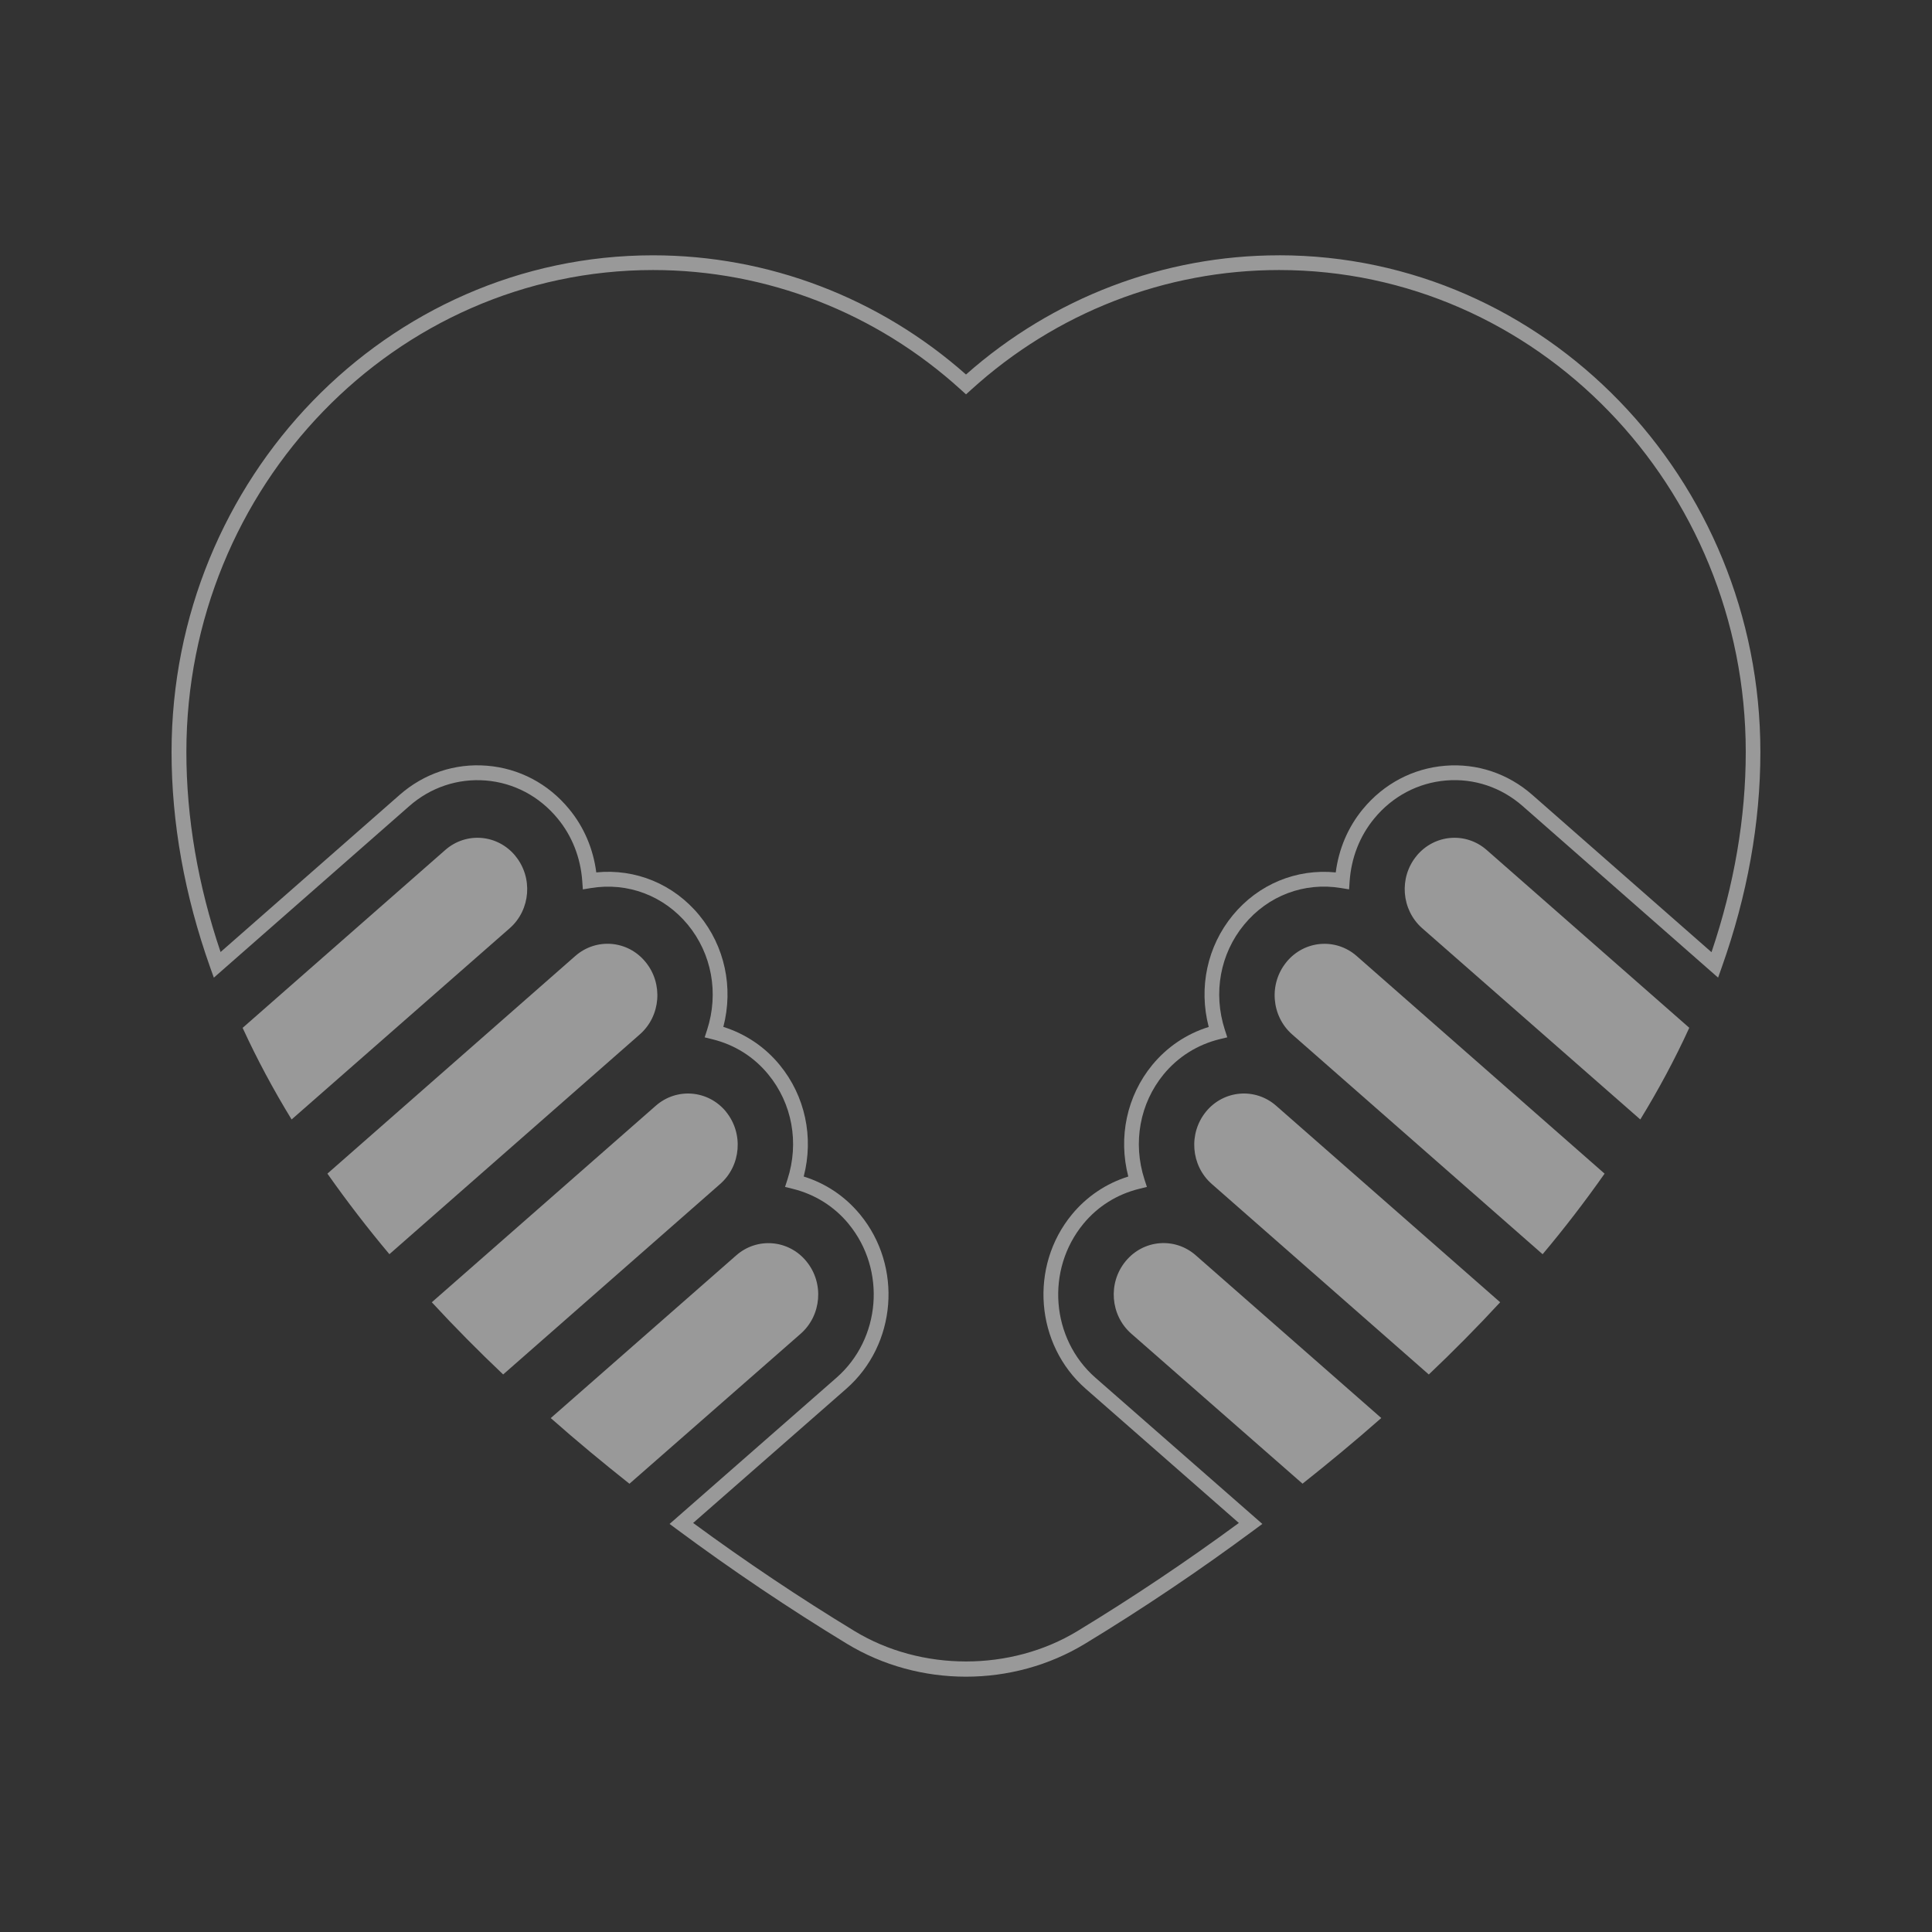
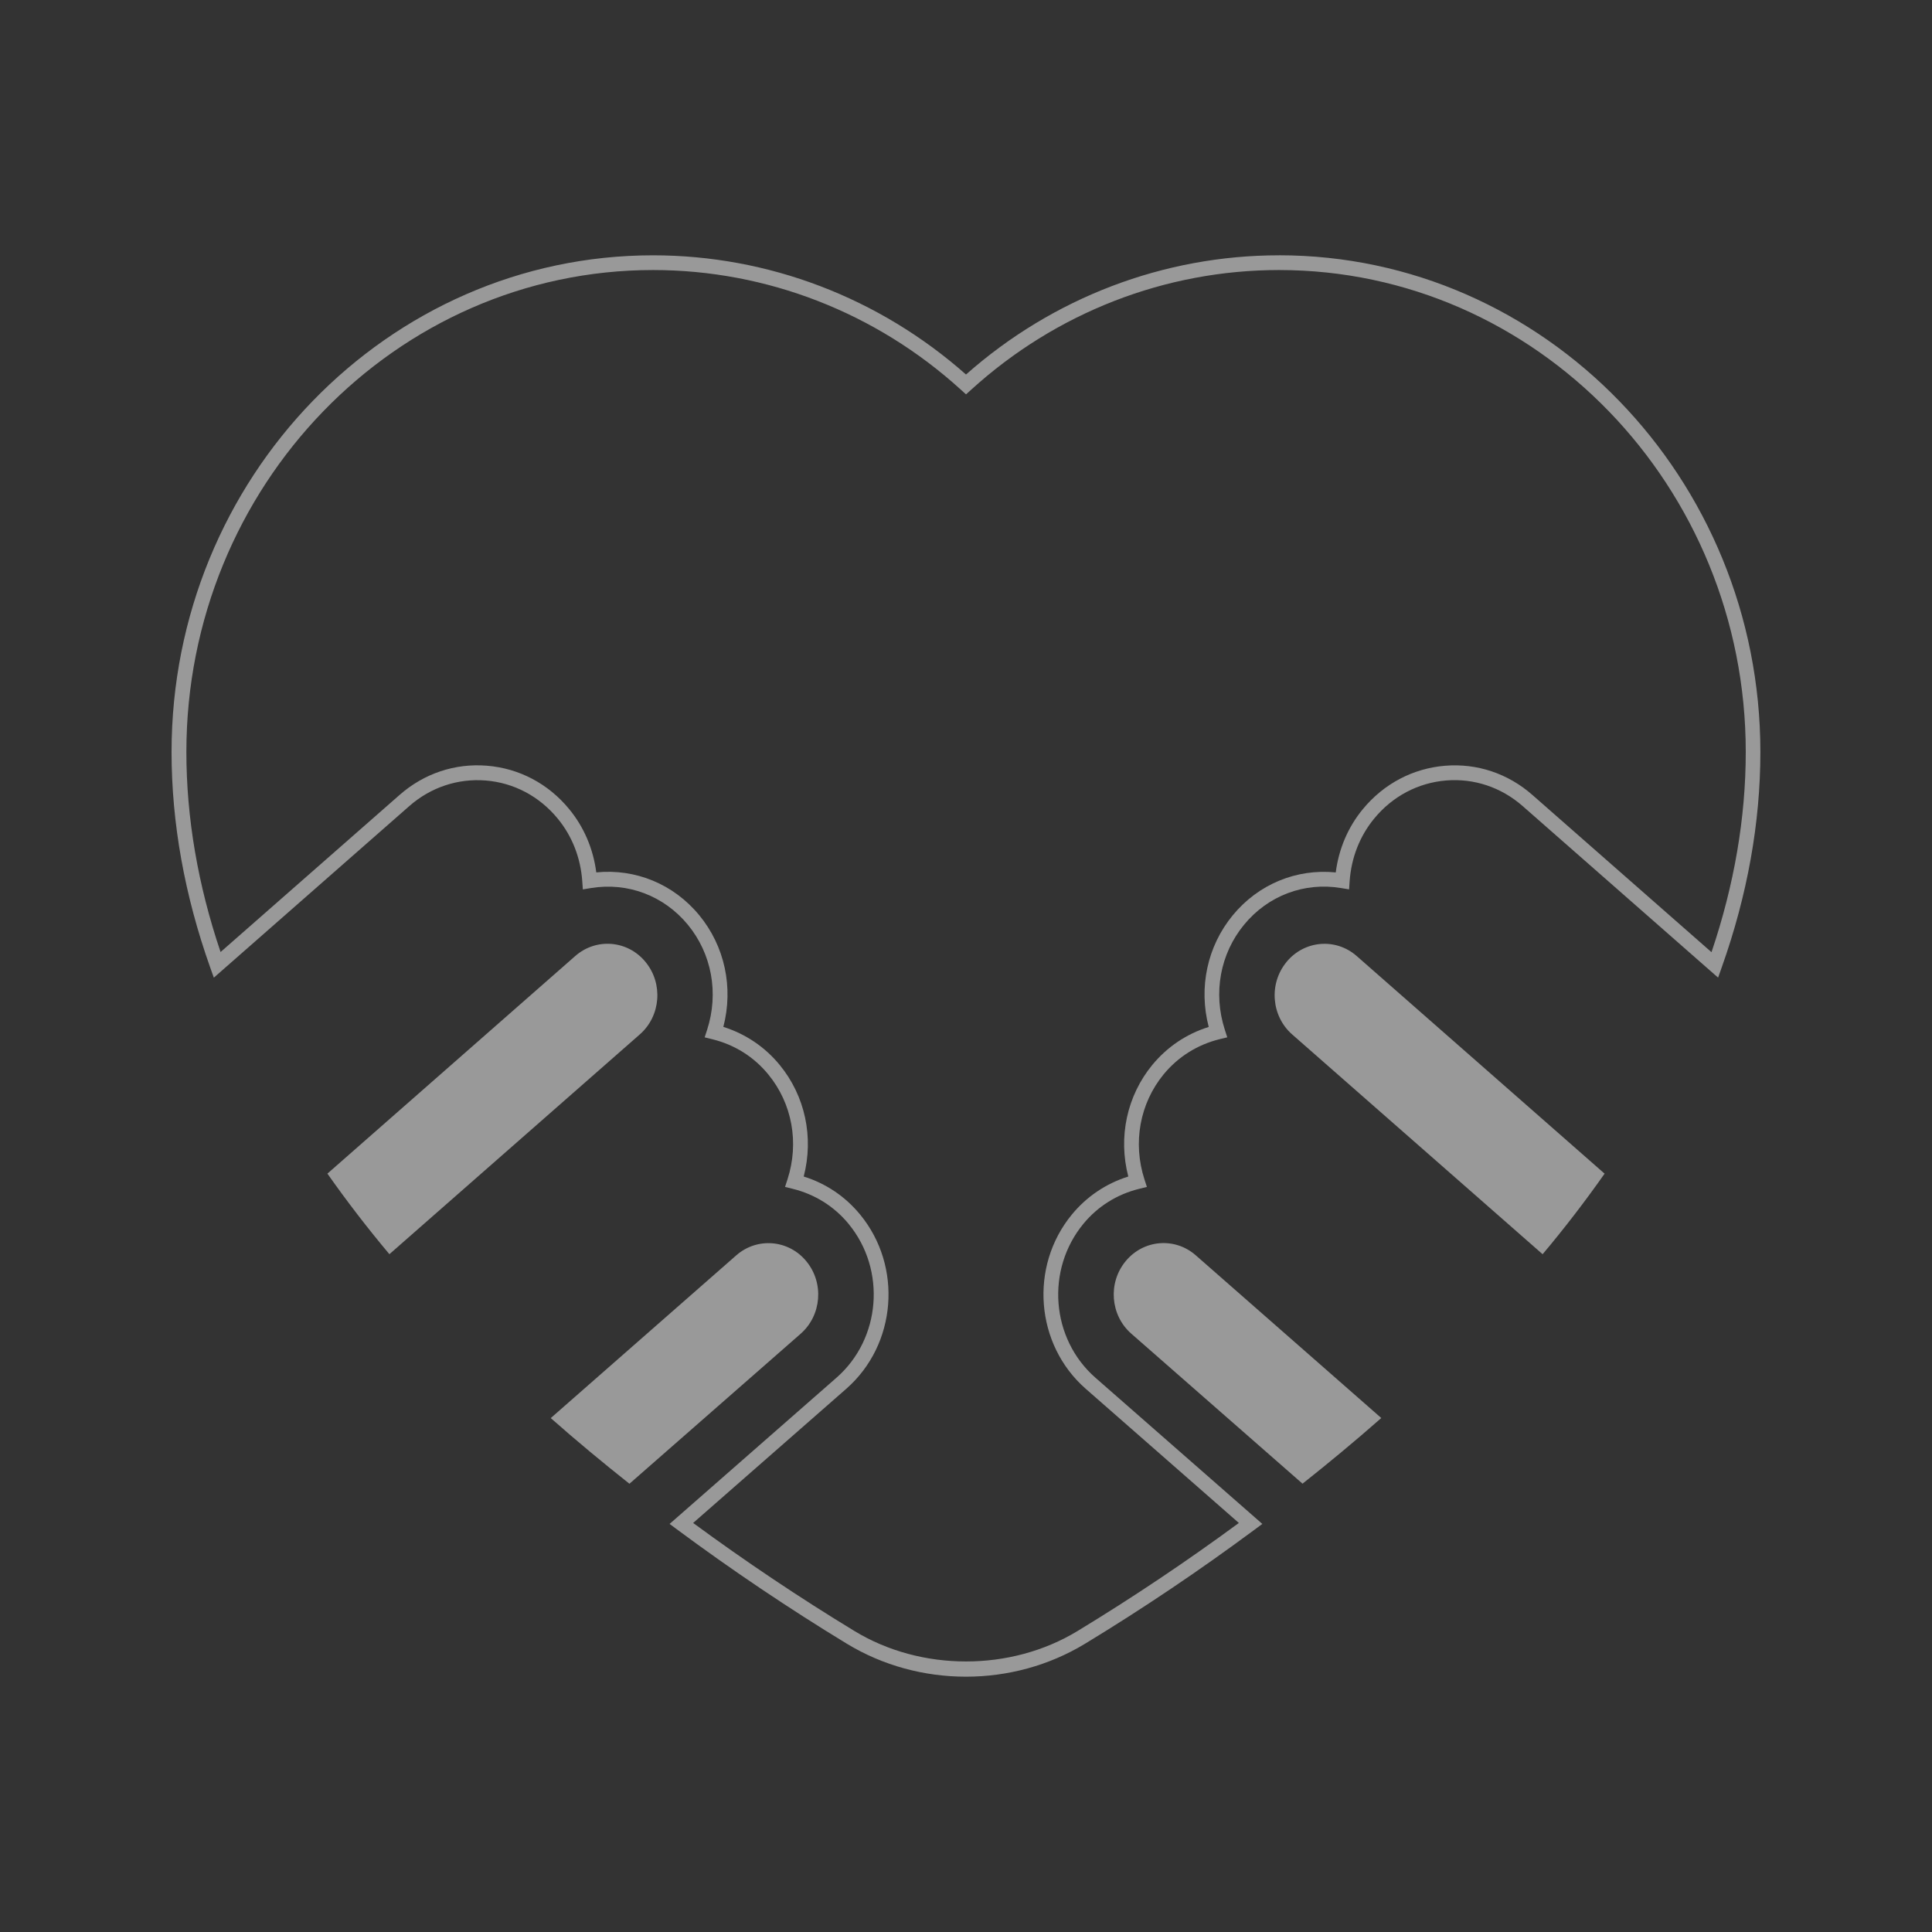
<svg xmlns="http://www.w3.org/2000/svg" width="60" height="60" viewBox="0 0 60 60" fill="none">
  <rect x="0" y="0" width="60" height="60" fill="#333333" stroke="none" />
  <path fill-rule="evenodd" clip-rule="evenodd" d="M30 11.631C32.699 9.243 36.143 7.929 39.719 7.929L39.718 7.928C47.962 7.928 54.67 14.849 54.67 23.354C54.67 25.553 54.266 27.803 53.47 30.042L53.357 30.361L47.285 25.031C46.622 24.45 45.78 24.168 44.914 24.238C44.041 24.309 43.248 24.728 42.68 25.417C42.228 25.965 41.965 26.639 41.914 27.369L41.897 27.62L41.648 27.579C40.505 27.389 39.38 27.814 38.638 28.715C37.893 29.618 37.669 30.839 38.038 31.98L38.114 32.215L37.875 32.273C37.186 32.443 36.585 32.821 36.138 33.364C35.397 34.268 35.174 35.488 35.542 36.627L35.618 36.861L35.379 36.92C34.692 37.089 34.092 37.464 33.646 38.006C32.47 39.434 32.639 41.576 34.018 42.785L39.203 47.327L38.974 47.496C37.268 48.762 35.493 49.957 33.698 51.047C32.575 51.729 31.287 52.071 29.999 52.071C28.711 52.071 27.423 51.73 26.299 51.047C24.505 49.956 22.73 48.762 21.023 47.496L20.795 47.327L25.979 42.785C27.356 41.579 27.527 39.442 26.361 38.018L26.352 38.006C25.905 37.464 25.305 37.089 24.619 36.92L24.38 36.861L24.456 36.627C24.825 35.488 24.601 34.268 23.859 33.366C23.413 32.821 22.812 32.443 22.123 32.275L21.884 32.216L21.96 31.982C22.329 30.84 22.104 29.619 21.36 28.716C20.618 27.816 19.493 27.391 18.349 27.58L18.101 27.621L18.083 27.37C18.032 26.639 17.768 25.965 17.32 25.422C16.75 24.728 15.956 24.309 15.083 24.239C14.218 24.17 13.375 24.451 12.713 25.032L6.641 30.362L6.527 30.043C5.732 27.804 5.328 25.554 5.328 23.355C5.328 14.849 12.036 7.929 20.28 7.929C23.857 7.929 27.3 9.243 30 11.631ZM47.589 24.687L53.15 29.569L53.154 29.566C53.858 27.483 54.216 25.395 54.216 23.353C54.216 15.101 47.714 8.386 39.722 8.386C36.191 8.386 32.794 9.707 30.156 12.107L30.001 12.247L29.846 12.107C27.209 9.708 23.811 8.386 20.282 8.386C12.289 8.386 5.788 15.1 5.788 23.353C5.788 25.393 6.145 27.483 6.85 29.566L12.411 24.686C13.168 24.021 14.13 23.699 15.122 23.78C16.12 23.86 17.026 24.337 17.673 25.124C18.135 25.683 18.423 26.359 18.518 27.093C19.74 26.971 20.92 27.457 21.715 28.422C22.509 29.386 22.782 30.667 22.464 31.891C23.153 32.108 23.755 32.513 24.214 33.073C25.005 34.037 25.277 35.316 24.96 36.538C25.644 36.751 26.242 37.152 26.7 37.705L26.71 37.717C28.039 39.331 27.847 41.757 26.283 43.129L21.526 47.297C23.151 48.491 24.835 49.62 26.538 50.654C28.609 51.913 31.391 51.913 33.462 50.654C35.164 49.621 36.85 48.491 38.474 47.297L33.717 43.129C32.153 41.759 31.96 39.331 33.289 37.717C33.751 37.157 34.352 36.754 35.04 36.538C34.723 35.316 34.995 34.036 35.785 33.073C36.246 32.514 36.847 32.108 37.538 31.893C37.219 30.669 37.492 29.387 38.286 28.423C39.081 27.458 40.263 26.972 41.483 27.094C41.577 26.361 41.865 25.685 42.325 25.128C42.975 24.339 43.882 23.862 44.879 23.781C45.871 23.7 46.833 24.022 47.589 24.687Z" fill="white" fill-opacity="0.5" />
-   <path d="M16.004 26.579L16.007 26.582H16.005C16.556 27.251 16.479 28.252 15.835 28.822L9.056 34.766C8.493 33.846 7.983 32.896 7.535 31.921L13.827 26.398C14.477 25.827 15.452 25.909 16.004 26.579Z" fill="white" fill-opacity="0.5" />
-   <path d="M22.546 34.523C21.994 33.852 21.018 33.769 20.367 34.339L13.41 40.443C14.13 41.223 14.873 41.971 15.626 42.685L22.366 36.769C23.016 36.199 23.095 35.195 22.544 34.523H22.546Z" fill="white" fill-opacity="0.5" />
  <path d="M25.043 39.171L25.041 39.169C24.489 38.498 23.514 38.416 22.864 38.987L17.104 44.04C17.922 44.762 18.742 45.441 19.548 46.079L24.866 41.42C25.516 40.849 25.596 39.843 25.043 39.172V39.171Z" fill="white" fill-opacity="0.5" />
  <path d="M20.047 29.876L20.044 29.871C19.492 29.2 18.517 29.119 17.866 29.689L10.168 36.448C10.774 37.309 11.418 38.146 12.093 38.95L19.872 32.122C20.521 31.552 20.6 30.546 20.047 29.875V29.876Z" fill="white" fill-opacity="0.5" />
  <path d="M39.956 29.872L39.953 29.877C39.401 30.547 39.479 31.554 40.129 32.125L47.907 38.951C48.584 38.147 49.226 37.31 49.832 36.449L42.134 29.691C41.484 29.12 40.509 29.202 39.956 29.872Z" fill="white" fill-opacity="0.5" />
  <path d="M34.956 39.17L34.959 39.166C35.511 38.496 36.486 38.414 37.136 38.985L42.897 44.038C42.077 44.76 41.257 45.438 40.451 46.077L35.133 41.418C34.482 40.848 34.403 39.841 34.956 39.17Z" fill="white" fill-opacity="0.5" />
-   <path d="M37.454 34.523C36.904 35.195 36.983 36.199 37.632 36.769L44.373 42.686C45.127 41.971 45.868 41.223 46.589 40.443L39.632 34.34C38.981 33.769 38.005 33.851 37.453 34.523H37.454Z" fill="white" fill-opacity="0.5" />
-   <path d="M44.162 28.822C43.519 28.25 43.441 27.25 43.992 26.582L43.995 26.579H43.993C44.547 25.909 45.522 25.827 46.171 26.398L52.462 31.919C52.015 32.896 51.505 33.845 50.941 34.766L44.162 28.822Z" fill="white" fill-opacity="0.5" />
</svg>